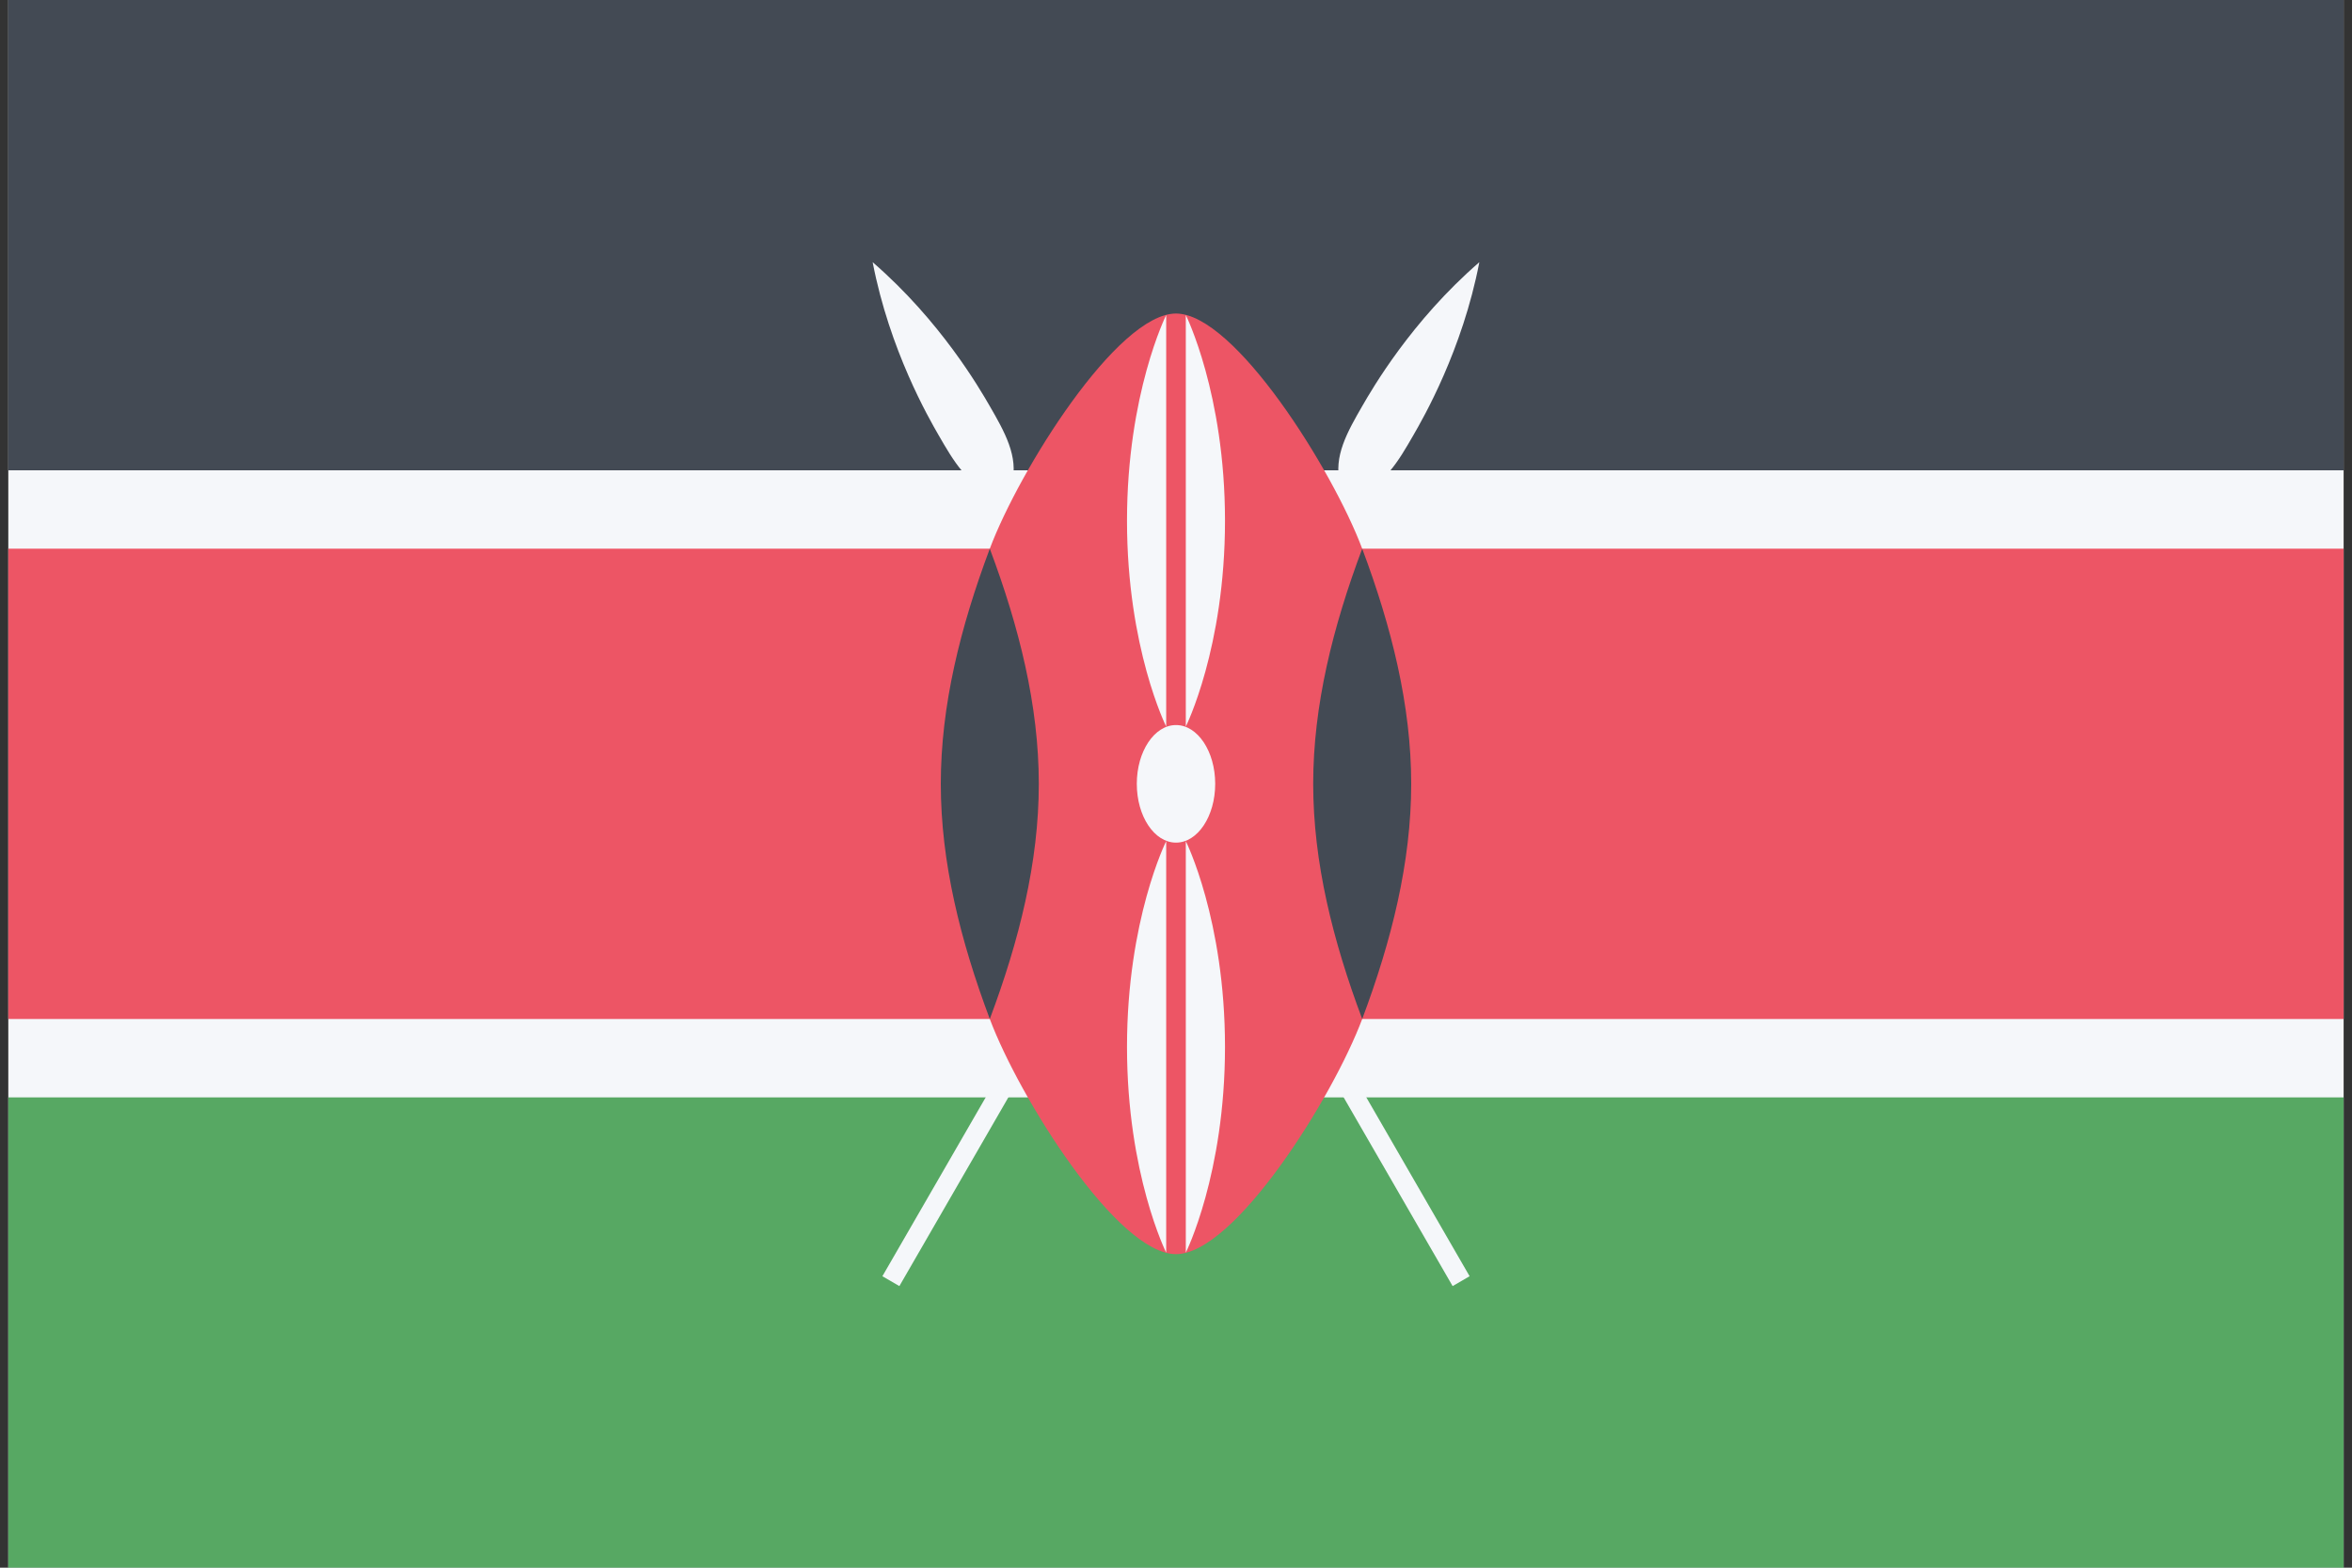
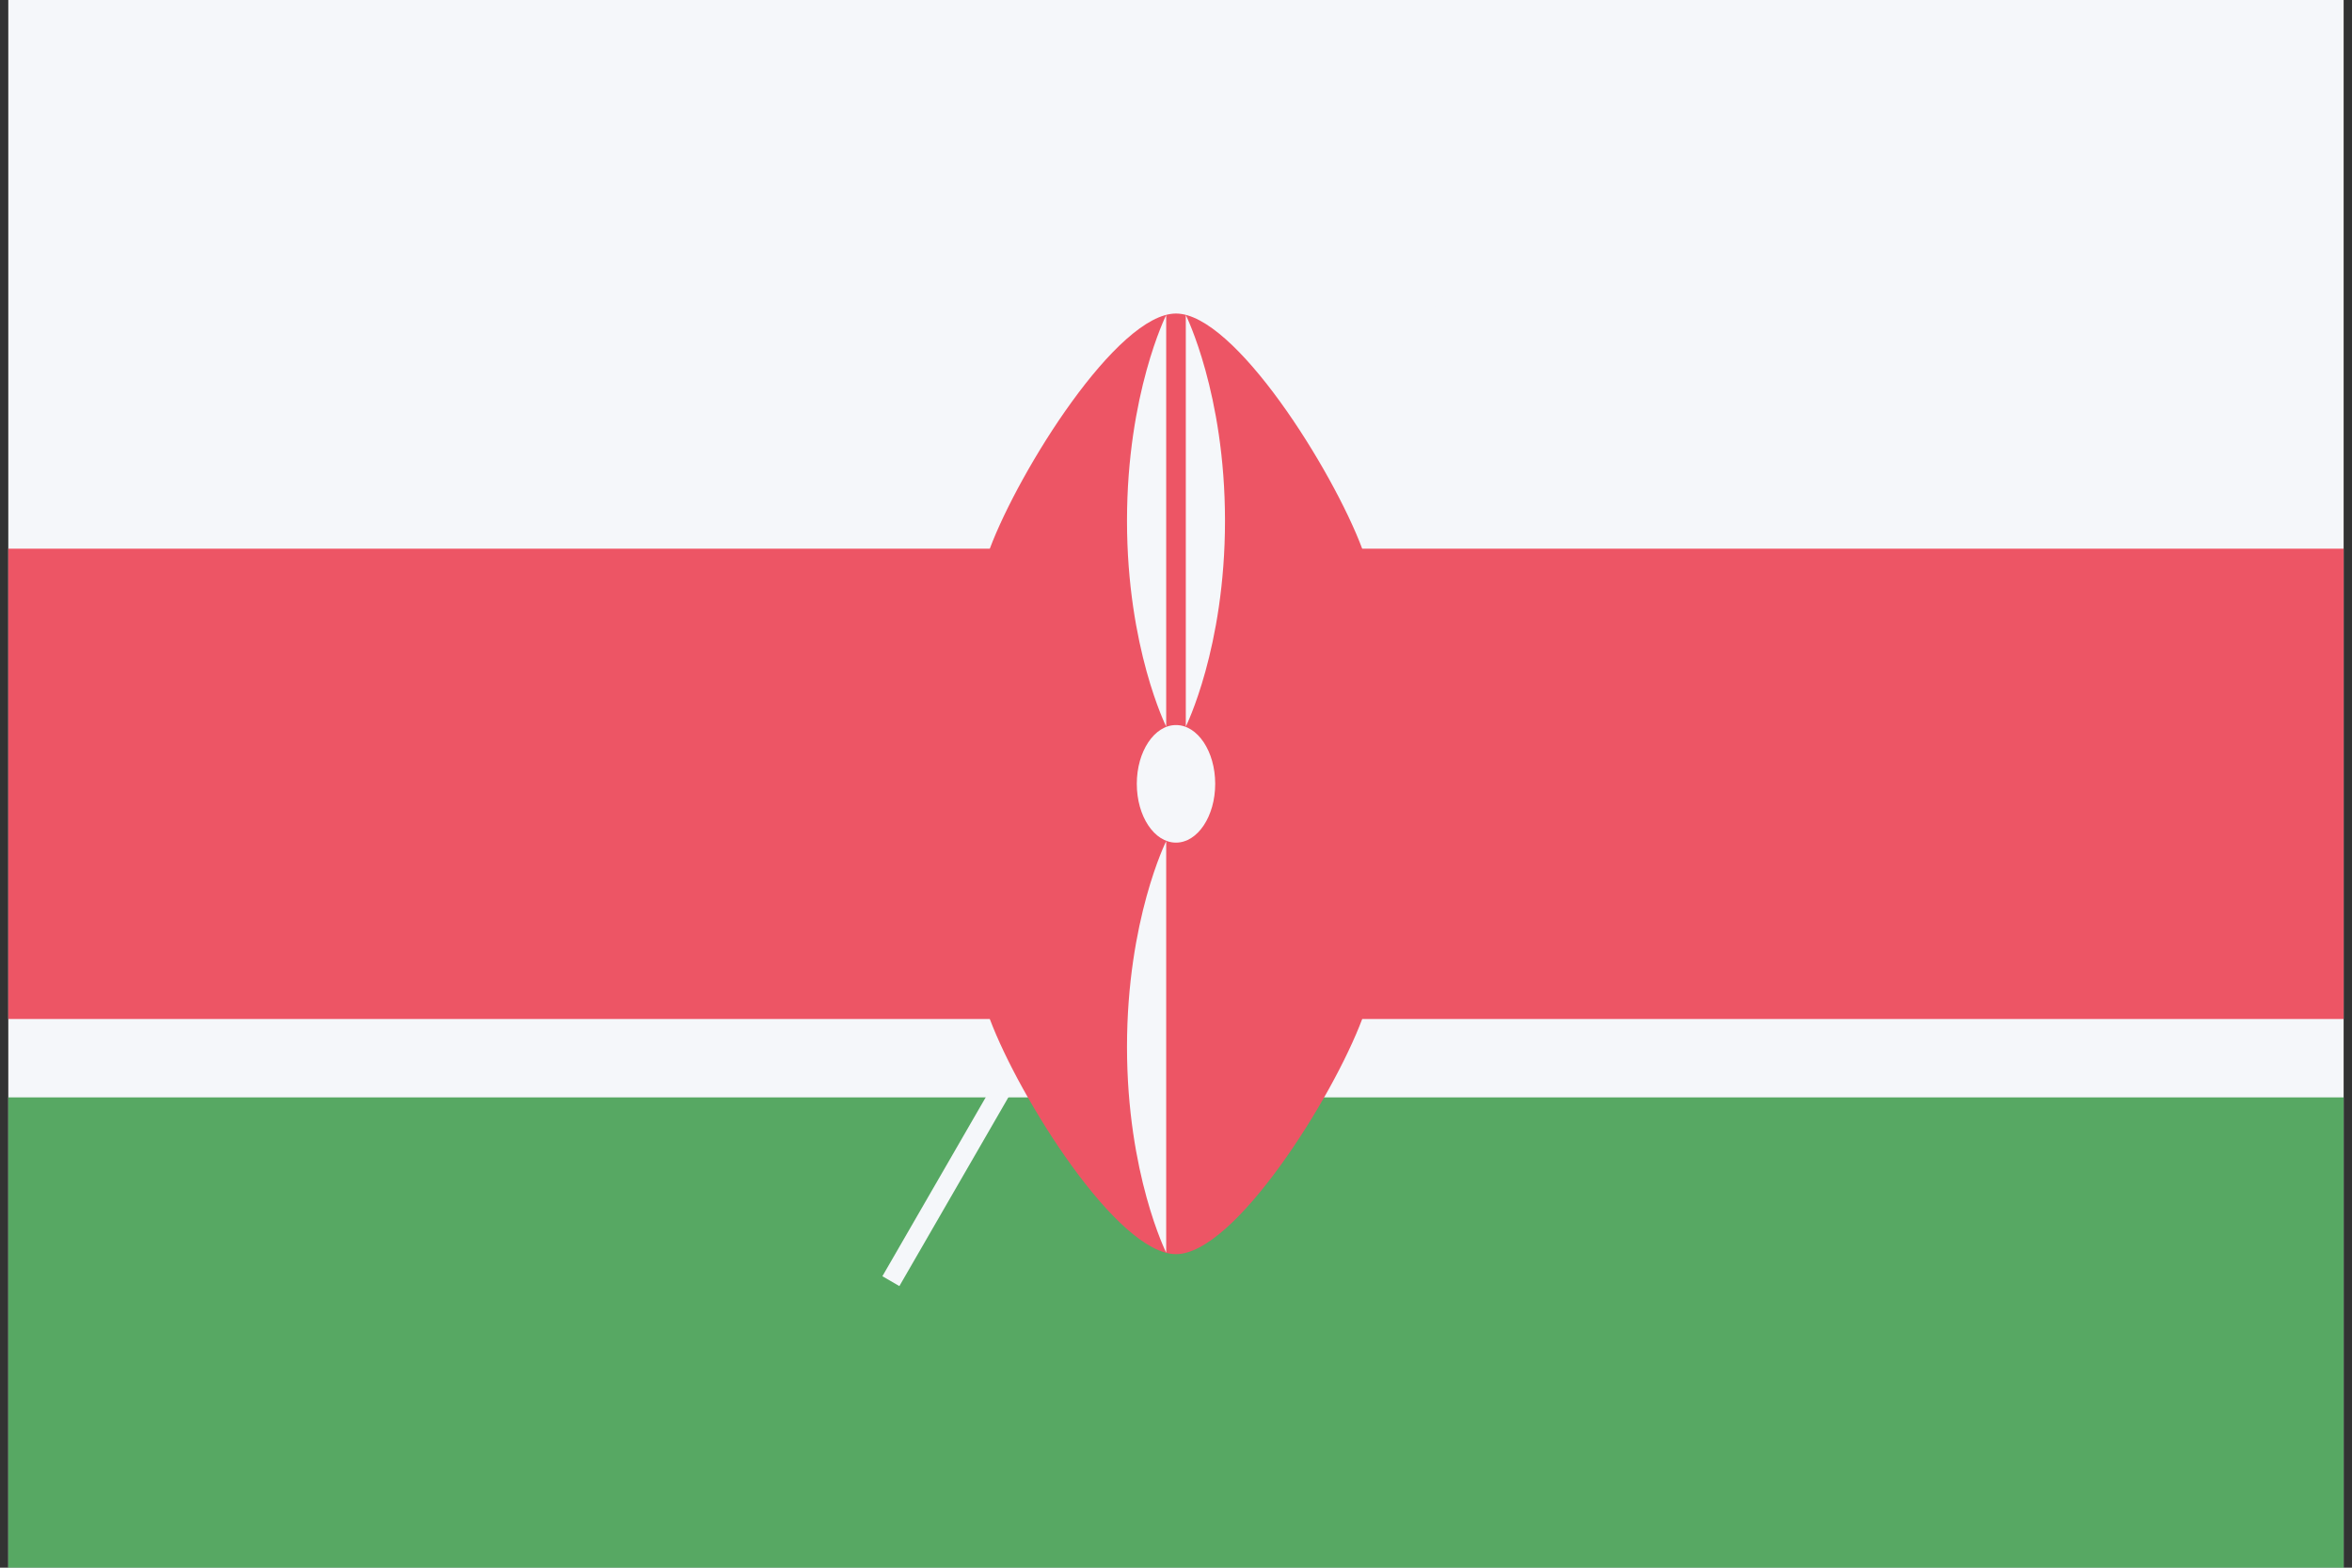
<svg xmlns="http://www.w3.org/2000/svg" width="36" height="24" viewBox="0 0 36 24" fill="none">
  <rect x="0" y="0" width="36" height="24" fill="#333333" stroke="none" />
  <path d="M35.872 0H0.127V24H35.872V0Z" fill="#F5F7FA" />
-   <path d="M35.872 0H0.127V7.2H35.872V0Z" fill="#434A54" />
  <path d="M35.872 8.4H0.127V15.6H35.872V8.4Z" fill="#ED5565" />
  <path d="M35.872 16.8H0.127V24H35.872V16.8Z" fill="#57A863" />
  <path d="M13.506 19.538L13.766 19.689L20.773 7.552C21.183 7.443 21.408 7.053 21.633 6.663C21.783 6.403 22.383 5.364 22.643 4.014C21.603 4.914 21.003 5.953 20.853 6.213C20.628 6.603 20.403 6.993 20.513 7.402L13.506 19.538Z" fill="#F5F7FA" />
-   <path d="M22.494 19.538L22.234 19.689L15.227 7.552C14.817 7.443 14.592 7.053 14.367 6.663C14.217 6.403 13.617 5.364 13.357 4.014C14.397 4.914 14.997 5.953 15.147 6.213C15.372 6.603 15.597 6.993 15.487 7.402L22.494 19.538Z" fill="#F5F7FA" />
  <path d="M15.15 15.6C15.6 16.8 17.1 19.2 18 19.2C18.9 19.2 20.4 16.8 20.85 15.6V8.4C20.4 7.2 18.9 4.8 18 4.8C17.1 4.8 15.6 7.2 15.15 8.4V15.6Z" fill="#ED5565" />
-   <path d="M20.85 15.6C21.3 14.4 21.6 13.2 21.6 12C21.6 10.8 21.3 9.6 20.85 8.4C20.4 9.6 20.1 10.8 20.1 12C20.1 13.2 20.4 14.4 20.85 15.6Z" fill="#434A54" />
-   <path d="M15.15 15.6C14.7 14.4 14.4 13.2 14.4 12C14.4 10.8 14.7 9.6 15.15 8.4C15.6 9.6 15.9 10.8 15.9 12C15.9 13.2 15.6 14.4 15.15 15.6Z" fill="#434A54" />
  <path d="M18 12.9C18.331 12.9 18.6 12.497 18.6 12C18.6 11.503 18.331 11.1 18 11.1C17.669 11.1 17.4 11.503 17.4 12C17.4 12.497 17.669 12.9 18 12.9Z" fill="#F5F7FA" />
-   <path d="M18.15 12.877C18.15 12.877 18.75 14.077 18.75 16.027C18.75 17.977 18.15 19.177 18.15 19.177V12.877Z" fill="#F5F7FA" />
  <path d="M17.85 11.123C17.85 11.123 17.25 9.923 17.25 7.973C17.25 6.023 17.85 4.823 17.85 4.823V11.123Z" fill="#F5F7FA" />
  <path d="M17.85 12.877C17.85 12.877 17.25 14.077 17.25 16.027C17.25 17.977 17.85 19.177 17.85 19.177V12.877Z" fill="#F5F7FA" />
  <path d="M18.15 11.123C18.15 11.123 18.75 9.923 18.75 7.973C18.75 6.023 18.15 4.823 18.15 4.823V11.123Z" fill="#F5F7FA" />
</svg>